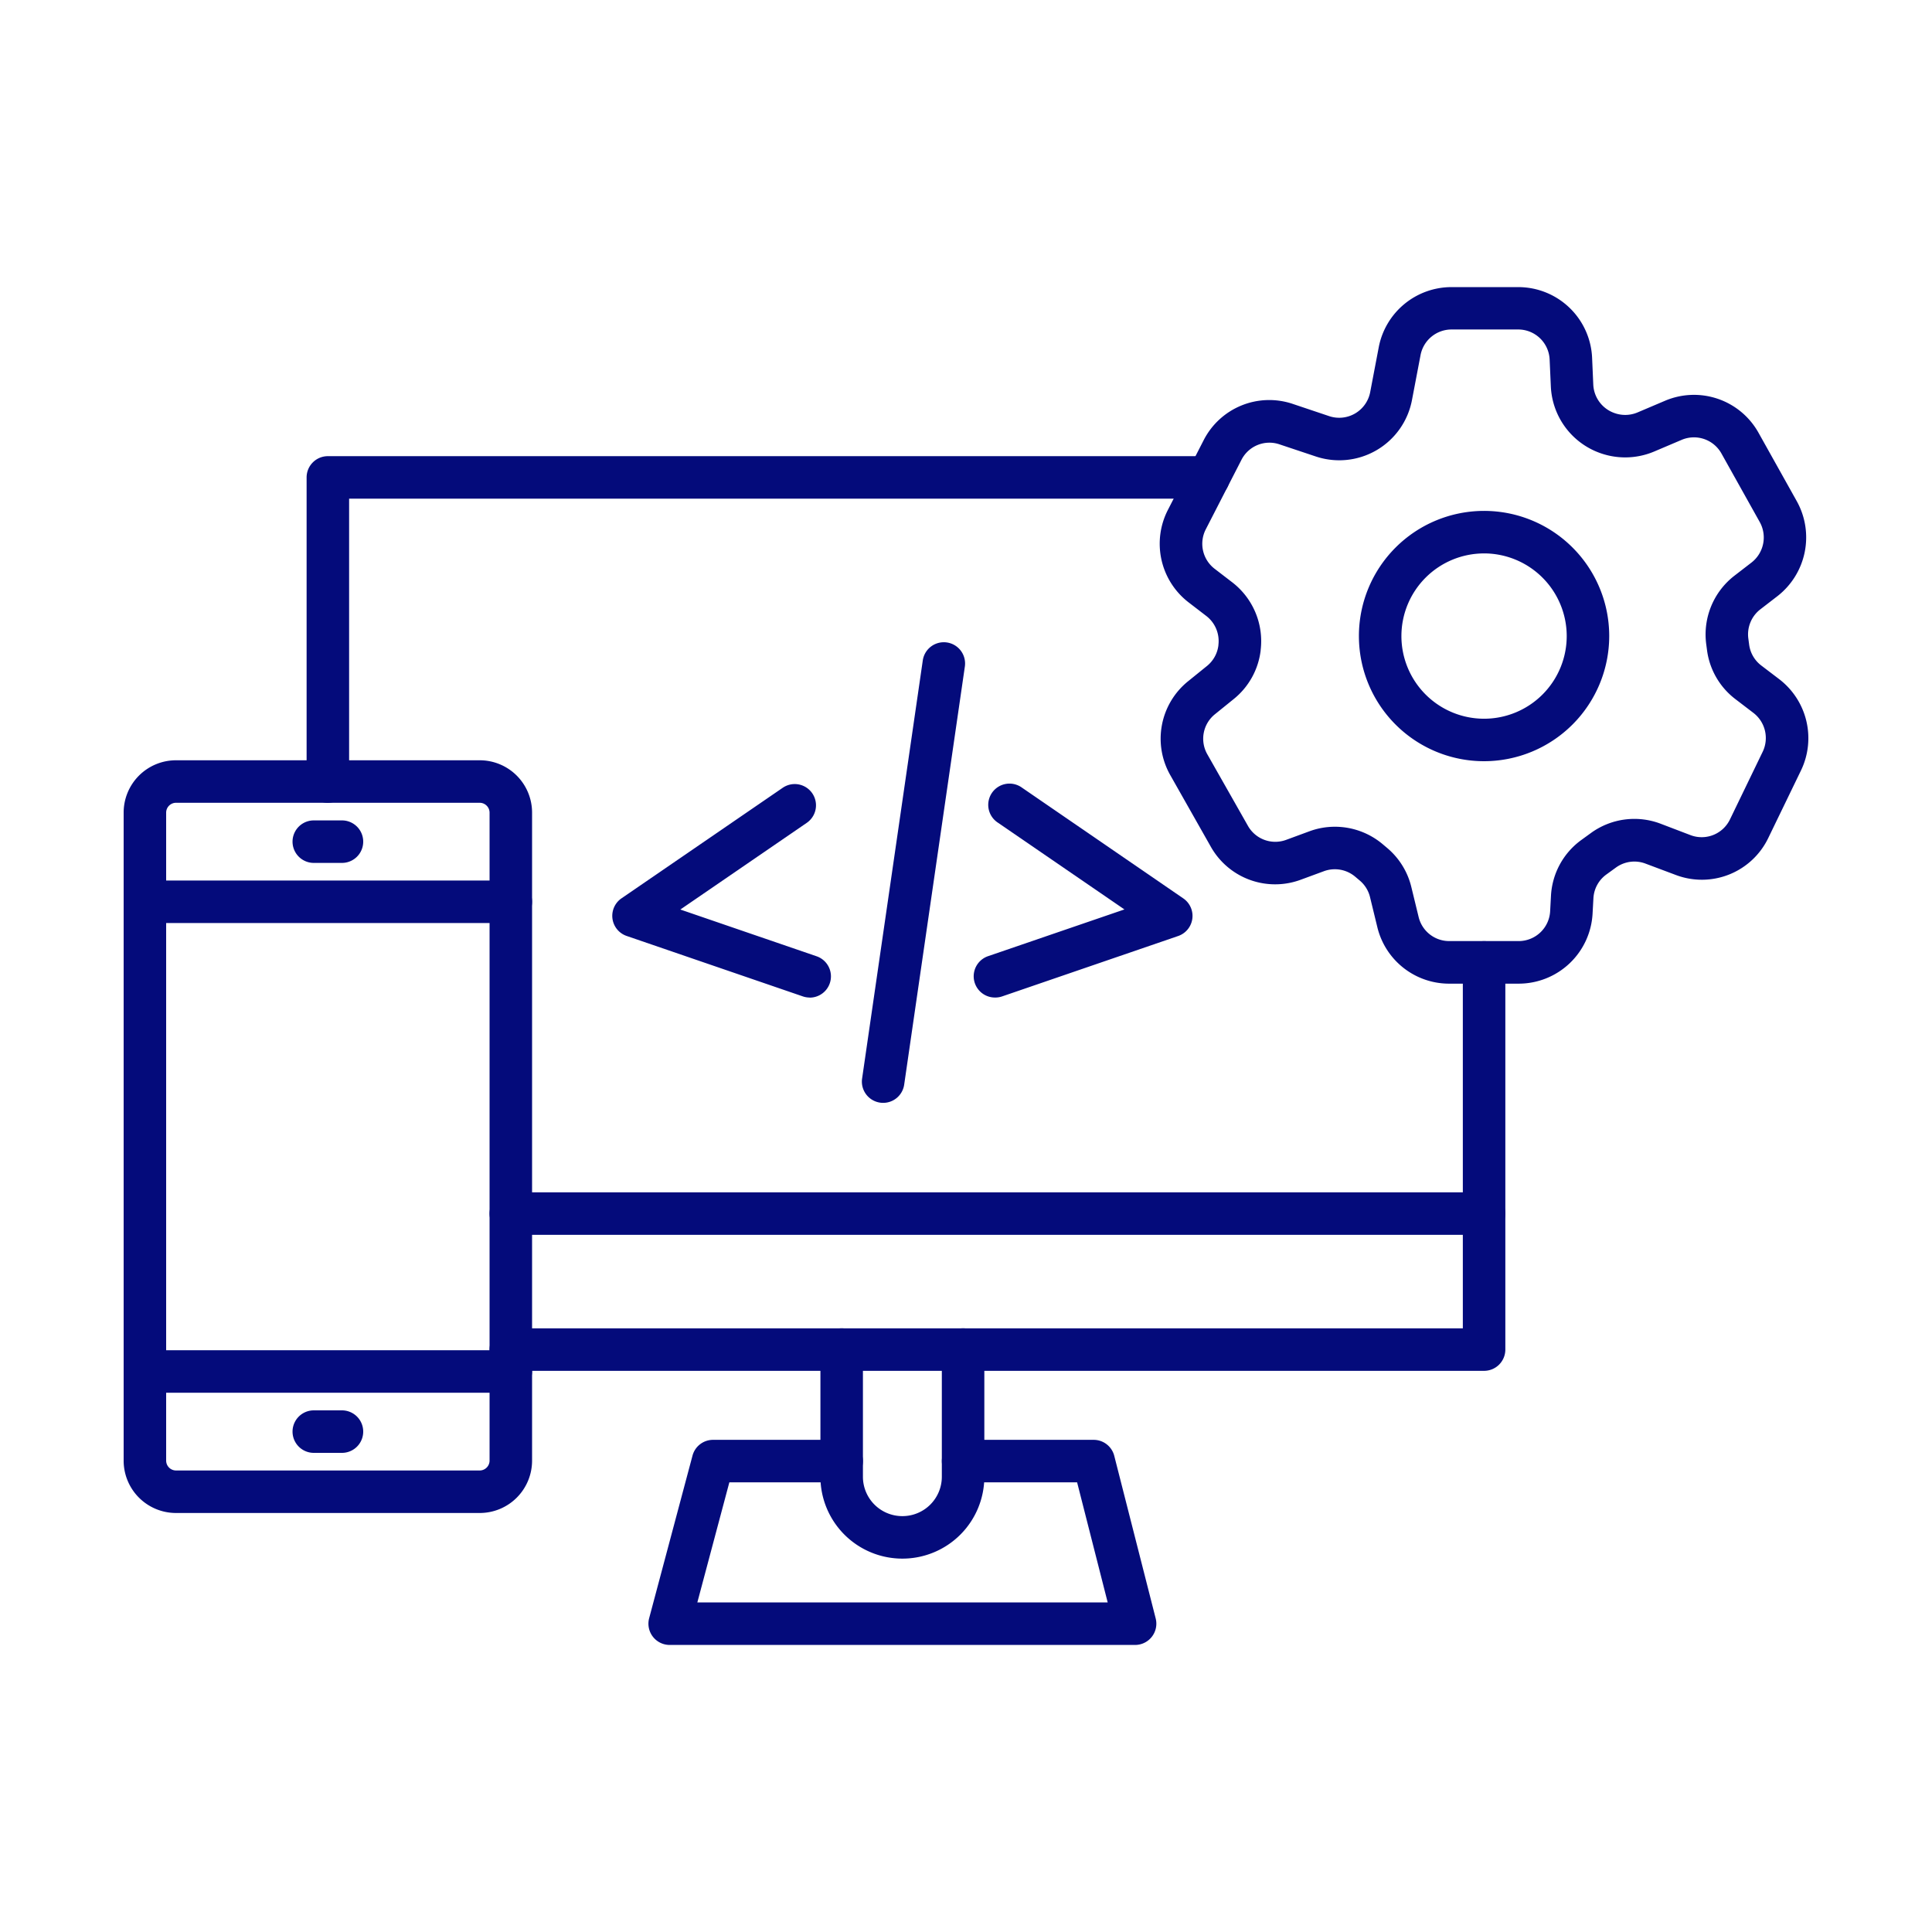
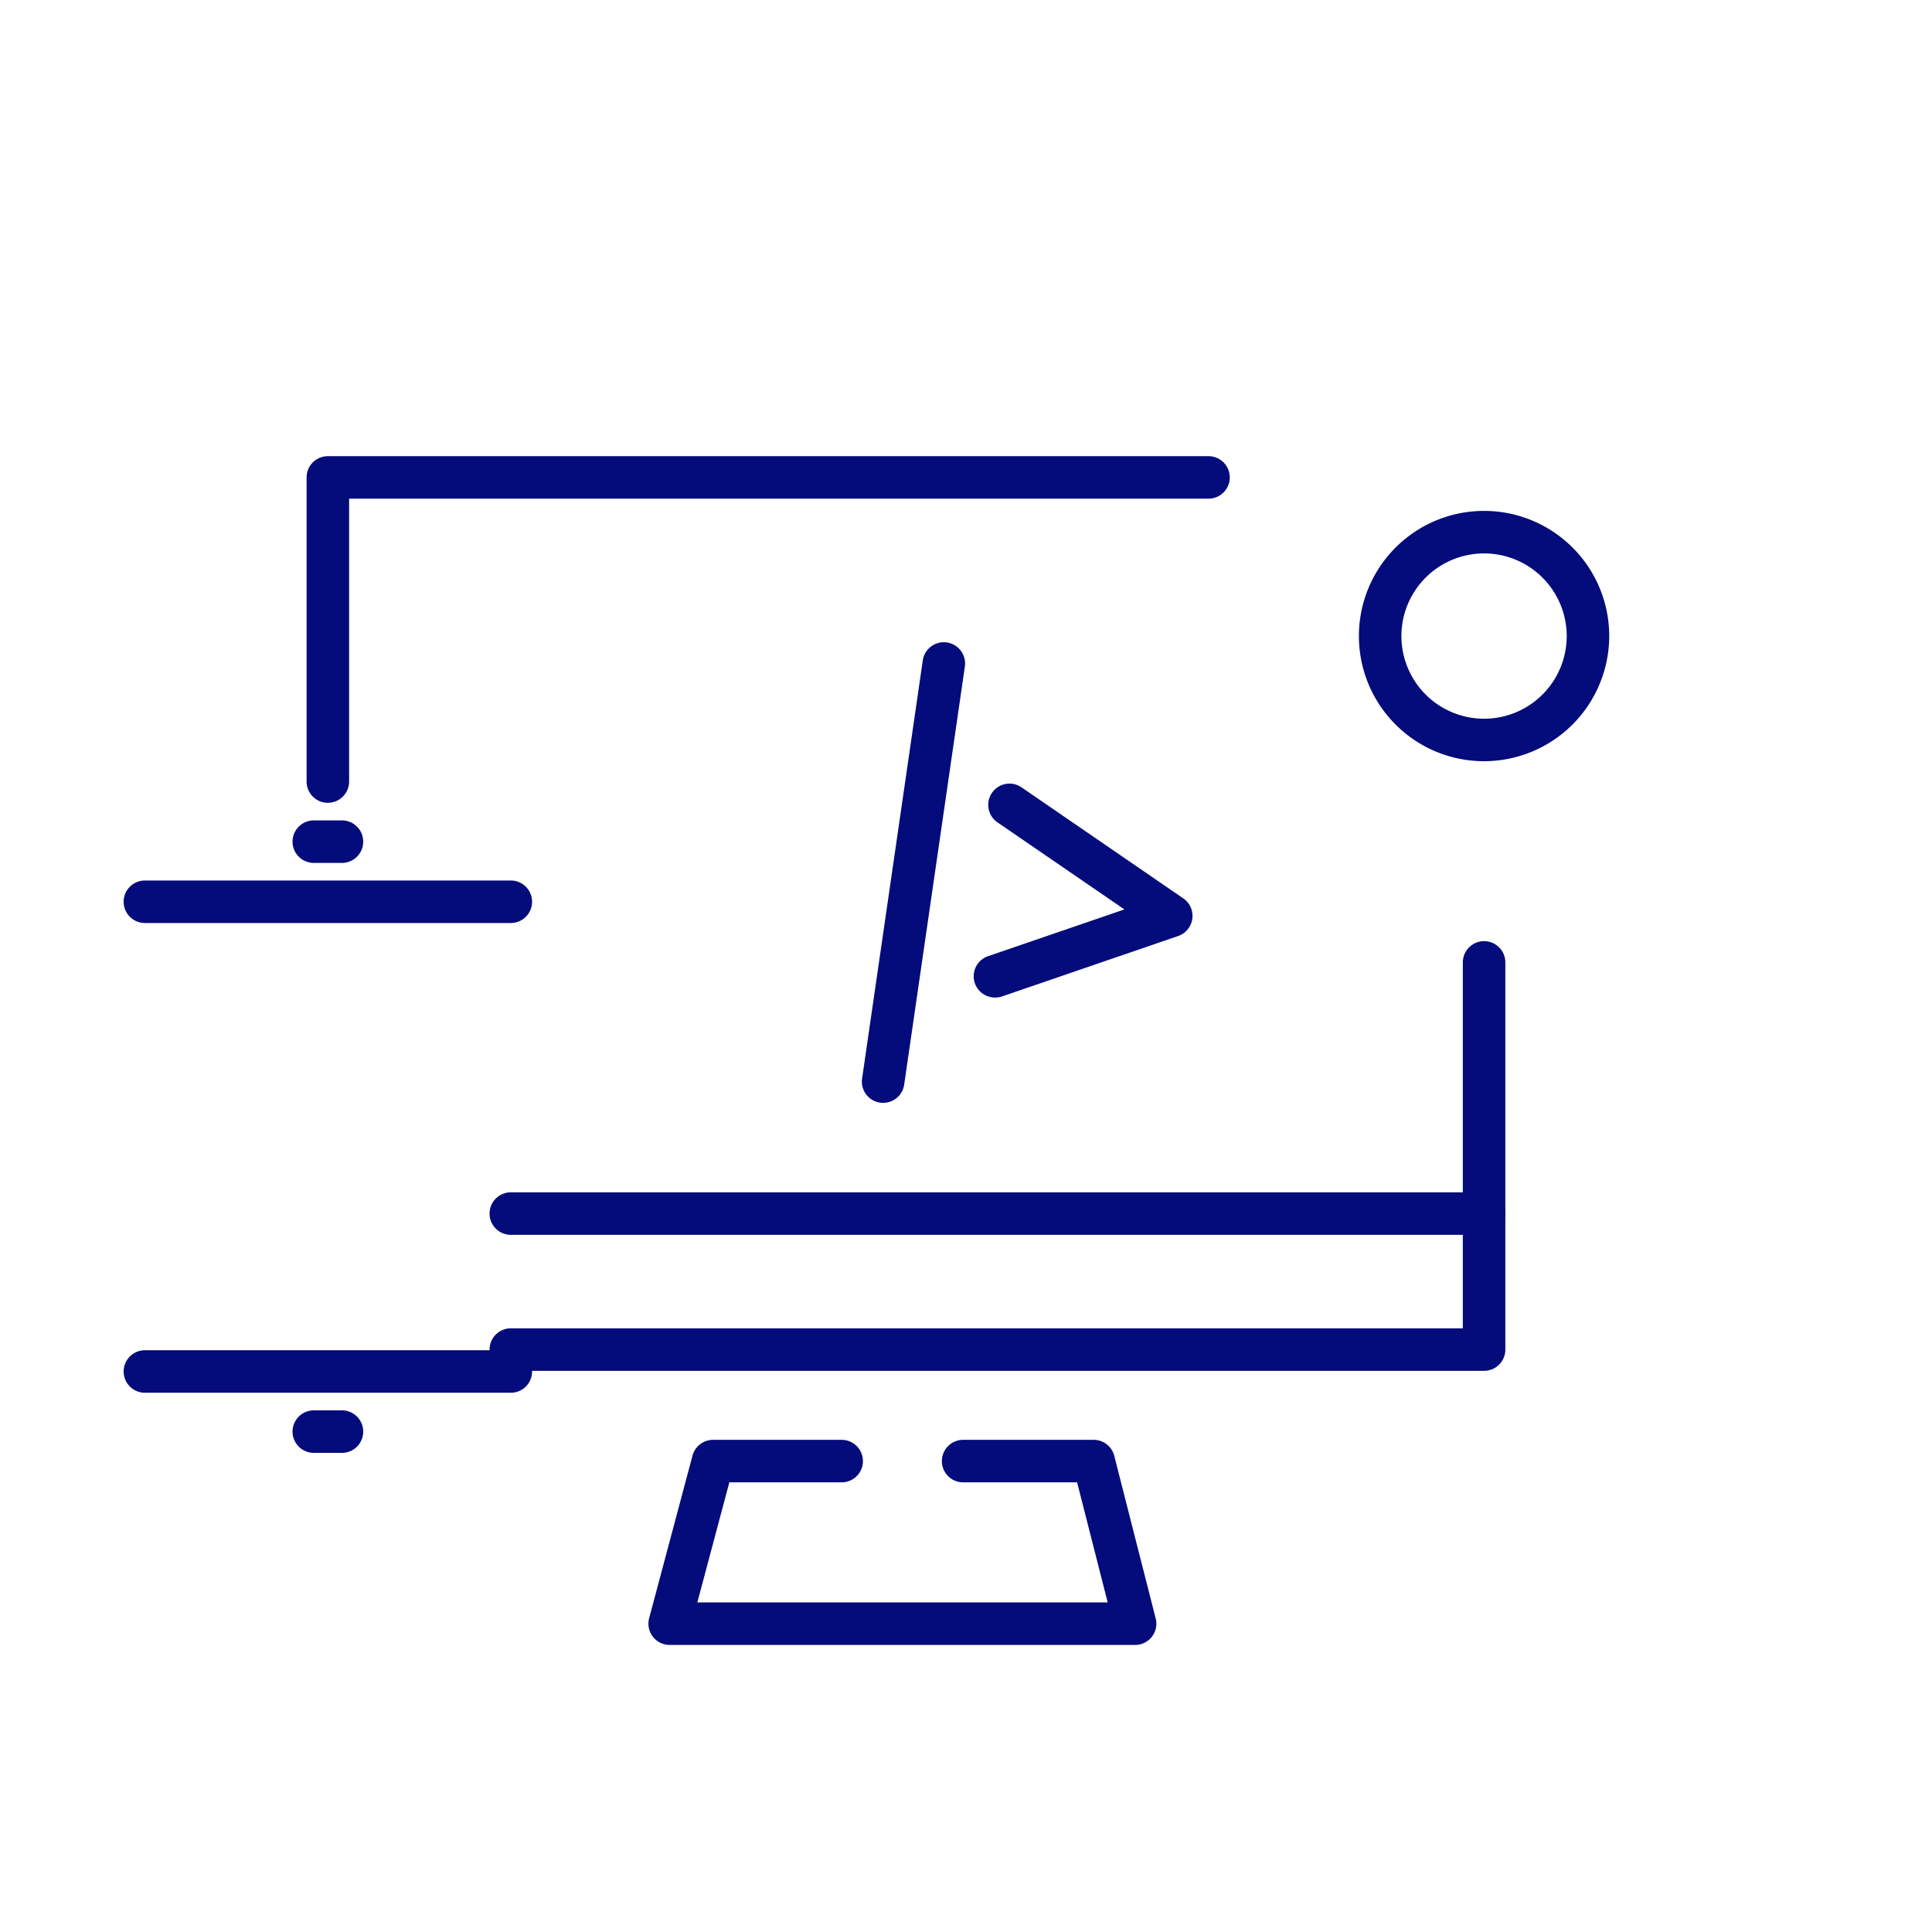
<svg xmlns="http://www.w3.org/2000/svg" id="Layer_1" data-name="Layer 1" viewBox="0 0 1000 1000" width="300" height="300">
  <g width="100%" height="100%" transform="matrix(1,0,0,1,0,0)">
-     <path d="M467.13,806.74H467a42.4,42.4,0,0,1-42.35-42.36V698.54a11,11,0,0,1,22,0v65.84A20.38,20.38,0,0,0,467,784.74h.14a20.38,20.38,0,0,0,20.35-20.36V698.54a11,11,0,0,1,22,0v65.84A42.4,42.4,0,0,1,467.13,806.74Z" fill="#040b7b" fill-opacity="1" data-original-color="#000000ff" stroke="none" stroke-opacity="1" />
    <path d="M587.49,851.42H346.62A11,11,0,0,1,336,837.58l22.44-84.15a11,11,0,0,1,10.63-8.17h66.58a11,11,0,1,1,0,22H377.51l-16.57,62.16h212.4l-15.83-62.16h-59a11,11,0,0,1,0-22h67.57a11,11,0,0,1,10.66,8.29l21.44,84.15a11,11,0,0,1-10.66,13.72Z" fill="#040b7b" fill-opacity="1" data-original-color="#000000ff" stroke="none" stroke-opacity="1" />
    <path d="M768.16,709.54H264.4a11,11,0,1,1,0-22H757.16V498.14a11,11,0,0,1,22,0v200.4A11,11,0,0,1,768.16,709.54Zm-598.46-294a11,11,0,0,1-11-11V247.11a11,11,0,0,1,11-11H625.53a11,11,0,0,1,0,22H180.7V404.52A11,11,0,0,1,169.7,415.52Z" fill="#040b7b" fill-opacity="1" data-original-color="#000000ff" stroke="none" stroke-opacity="1" />
    <path d="M768.15,639.15H264.4a11,11,0,1,1,0-22H768.15a11,11,0,0,1,0,22Z" fill="#040b7b" fill-opacity="1" data-original-color="#000000ff" stroke="none" stroke-opacity="1" />
-     <path d="M786.05,509.14H750.13a38.22,38.22,0,0,1-37.23-29.27l-3.77-15.49a16.18,16.18,0,0,0-5.32-8.61l-2.37-2a16.35,16.35,0,0,0-16.16-2.85l-12,4.42a38.19,38.19,0,0,1-46.57-17.09l-20.95-37A38.2,38.2,0,0,1,615,352.58l9.75-7.89A16.25,16.25,0,0,0,630.65,334l0-.23a16.38,16.38,0,0,0-6.27-14.94l-9.11-7a38.3,38.3,0,0,1-10.77-47.9l18.47-36a38.1,38.1,0,0,1,46.28-18.83l18.7,6.28A16.33,16.33,0,0,0,709.2,203l4.43-23.24a38.34,38.34,0,0,1,37.64-31.15h34.52a38.25,38.25,0,0,1,38.28,36.62l.61,13.86a16.39,16.39,0,0,0,10.18,14.41l.21.08a16.43,16.43,0,0,0,12.53-.11l14.13-6A38.26,38.26,0,0,1,910.21,224l19.87,35.54a38.53,38.53,0,0,1-10.05,49l-8.88,6.85a16.35,16.35,0,0,0-6.22,15.06l.42,3.18a16.23,16.23,0,0,0,6.26,10.82L921,351.6a38.47,38.47,0,0,1,11.21,47.14l-16.93,34.95a38.13,38.13,0,0,1-48,19.15L851.71,447a16.26,16.26,0,0,0-15.33,2.06l-4.92,3.57a16.24,16.24,0,0,0-6.71,12.32l-.44,8A38.32,38.32,0,0,1,786.05,509.14Zm-95.17-81.22a38.42,38.42,0,0,1,24.76,9l2.37,2a38.1,38.1,0,0,1,12.5,20.22l3.77,15.5a16.27,16.27,0,0,0,15.85,12.46h35.92a16.32,16.32,0,0,0,16.3-15.43l.43-8a38.17,38.17,0,0,1,15.76-28.93l4.92-3.57a38.22,38.22,0,0,1,36-4.84L875,432.26a16.24,16.24,0,0,0,20.44-8.16l16.93-35a16.4,16.4,0,0,0-4.77-20.08l-9.35-7.15a38.06,38.06,0,0,1-14.71-25.41l-.42-3.18A38.45,38.45,0,0,1,897.72,298l8.87-6.84a16.43,16.43,0,0,0,4.29-20.89L891,234.7a16.29,16.29,0,0,0-20.65-7l-14.13,6a38.54,38.54,0,0,1-29.42.26l-.21-.08A38.43,38.43,0,0,1,802.71,200l-.62-13.86a16.28,16.28,0,0,0-16.3-15.6H751.27a16.33,16.33,0,0,0-16,13.27l-4.43,23.23h0A38.31,38.31,0,0,1,681,236.25L662.28,230a16.23,16.23,0,0,0-19.7,8L624.1,274a16.32,16.32,0,0,0,4.59,20.4l9.11,7a38.45,38.45,0,0,1,14.71,35.11l0,.22a38.11,38.11,0,0,1-13.92,25.08l-9.75,7.89a16.26,16.26,0,0,0-3.93,20.72l21,37a16.25,16.25,0,0,0,19.83,7.28l12-4.42A38.08,38.08,0,0,1,690.88,427.92ZM720,205h0Z" fill="#040b7b" fill-opacity="1" data-original-color="#000000ff" stroke="none" stroke-opacity="1" />
    <path d="M768.16,394a64.78,64.78,0,1,1,64.77-64.78A64.85,64.85,0,0,1,768.16,394Zm0-107.55a42.78,42.78,0,1,0,42.77,42.77A42.82,42.82,0,0,0,768.16,286.44Z" fill="#040b7b" fill-opacity="1" data-original-color="#000000ff" stroke="none" stroke-opacity="1" />
-     <path d="M248.34,783.12H91.06A27.09,27.09,0,0,1,64,756.06V420.58a27.09,27.09,0,0,1,27.06-27.06H248.34a27.09,27.09,0,0,1,27.06,27.06V756.06A27.09,27.09,0,0,1,248.34,783.12ZM91.06,415.52A5.12,5.12,0,0,0,86,420.58V756.06a5.13,5.13,0,0,0,5.06,5.06H248.34a5.13,5.13,0,0,0,5.06-5.06V420.58a5.12,5.12,0,0,0-5.06-5.06Z" fill="#040b7b" fill-opacity="1" data-original-color="#000000ff" stroke="none" stroke-opacity="1" />
    <path d="M264.4,477.75H75a11,11,0,0,1,0-22H264.4a11,11,0,0,1,0,22Z" fill="#040b7b" fill-opacity="1" data-original-color="#000000ff" stroke="none" stroke-opacity="1" />
    <path d="M264.4,720.88H75a11,11,0,0,1,0-22H264.4a11,11,0,0,1,0,22Z" fill="#040b7b" fill-opacity="1" data-original-color="#000000ff" stroke="none" stroke-opacity="1" />
-     <path d="M419.08,516.32a10.83,10.83,0,0,1-3.57-.6L324.3,484.43A11,11,0,0,1,321.65,465l83.48-57.24a11,11,0,0,1,12.45,18.14l-65.44,44.87,70.51,24.19a11,11,0,0,1-3.57,21.41Z" fill="#040b7b" fill-opacity="1" data-original-color="#000000ff" stroke="none" stroke-opacity="1" />
    <path d="M515,516.32a11,11,0,0,1-3.57-21.41L582,470.72l-65.43-44.87A11,11,0,1,1,529,407.71L612.46,465a11,11,0,0,1-2.65,19.48l-91.2,31.29A10.88,10.88,0,0,1,515,516.32Z" fill="#040b7b" fill-opacity="1" data-original-color="#000000ff" stroke="none" stroke-opacity="1" />
    <path d="M457.12,570.84a10.87,10.87,0,0,1-1.6-.12,11,11,0,0,1-9.3-12.46l31.41-216.41A11,11,0,0,1,499.41,345L468,561.42A11,11,0,0,1,457.12,570.84Z" fill="#040b7b" fill-opacity="1" data-original-color="#000000ff" stroke="none" stroke-opacity="1" />
    <path d="M177,752H162.42a11,11,0,1,1,0-22H177a11,11,0,1,1,0,22Z" fill="#040b7b" fill-opacity="1" data-original-color="#000000ff" stroke="none" stroke-opacity="1" />
    <path d="M177,446.64H162.42a11,11,0,1,1,0-22H177a11,11,0,1,1,0,22Z" fill="#040b7b" fill-opacity="1" data-original-color="#000000ff" stroke="none" stroke-opacity="1" />
  </g>
</svg>